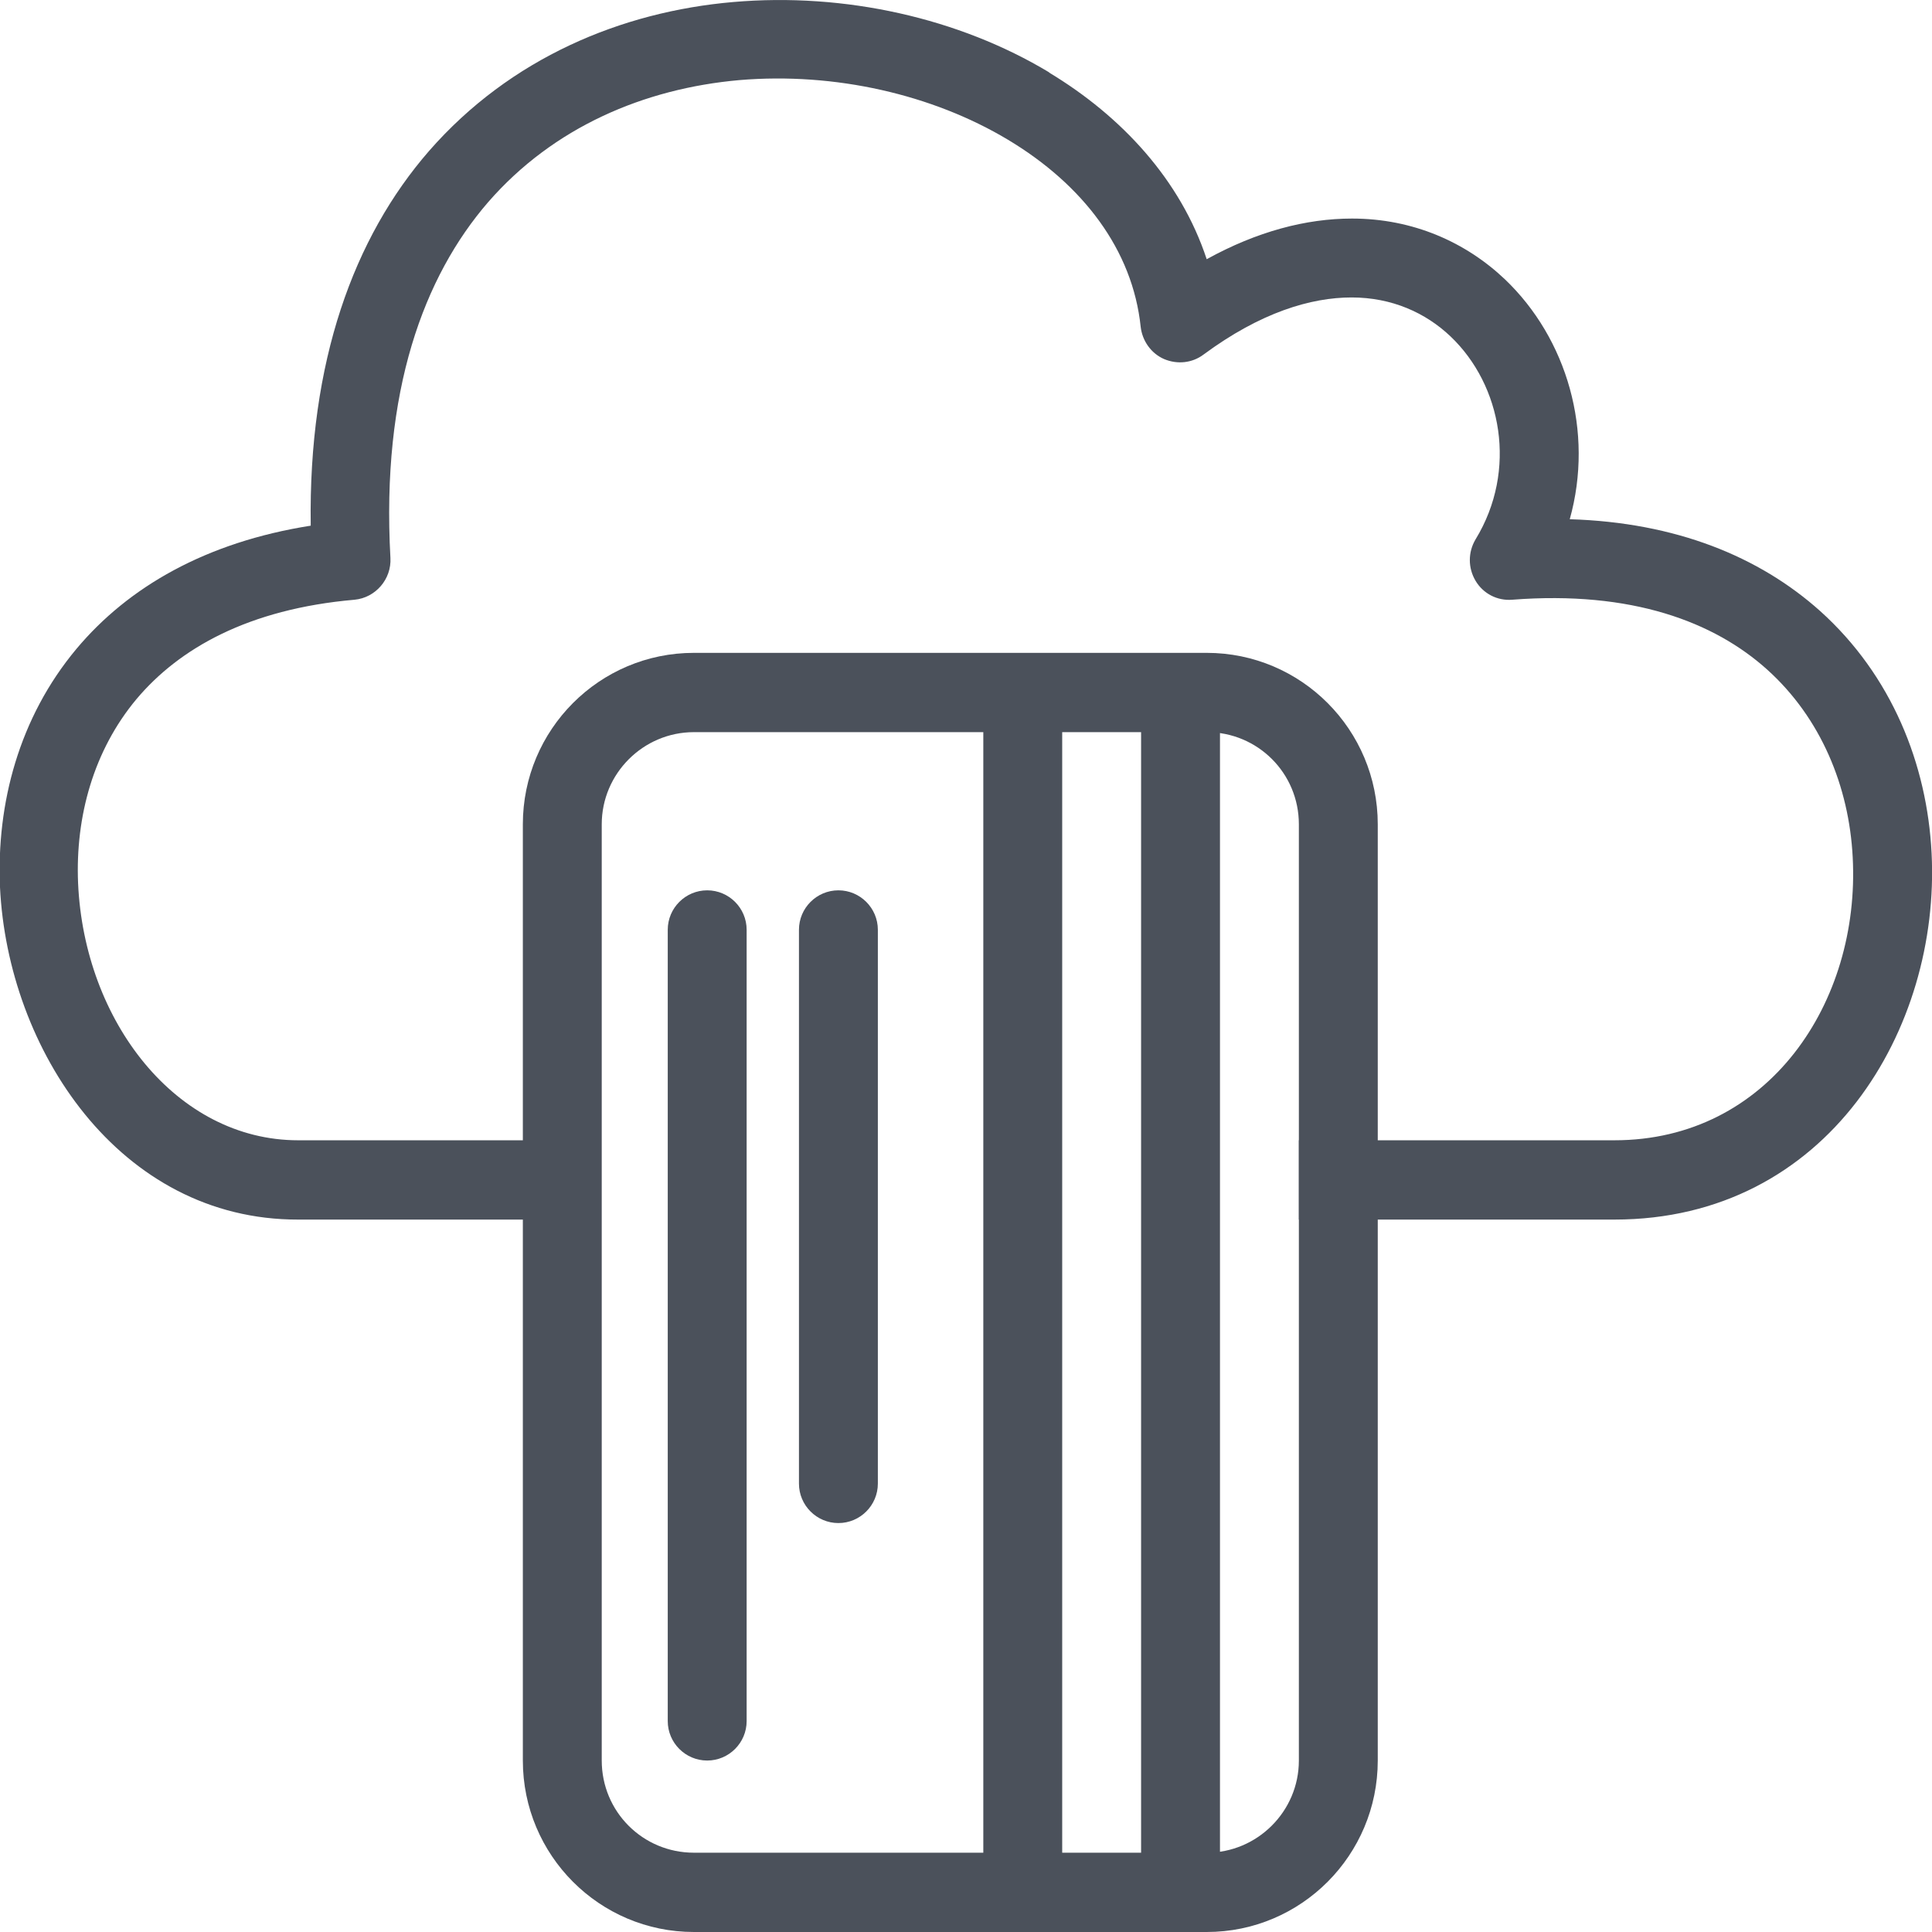
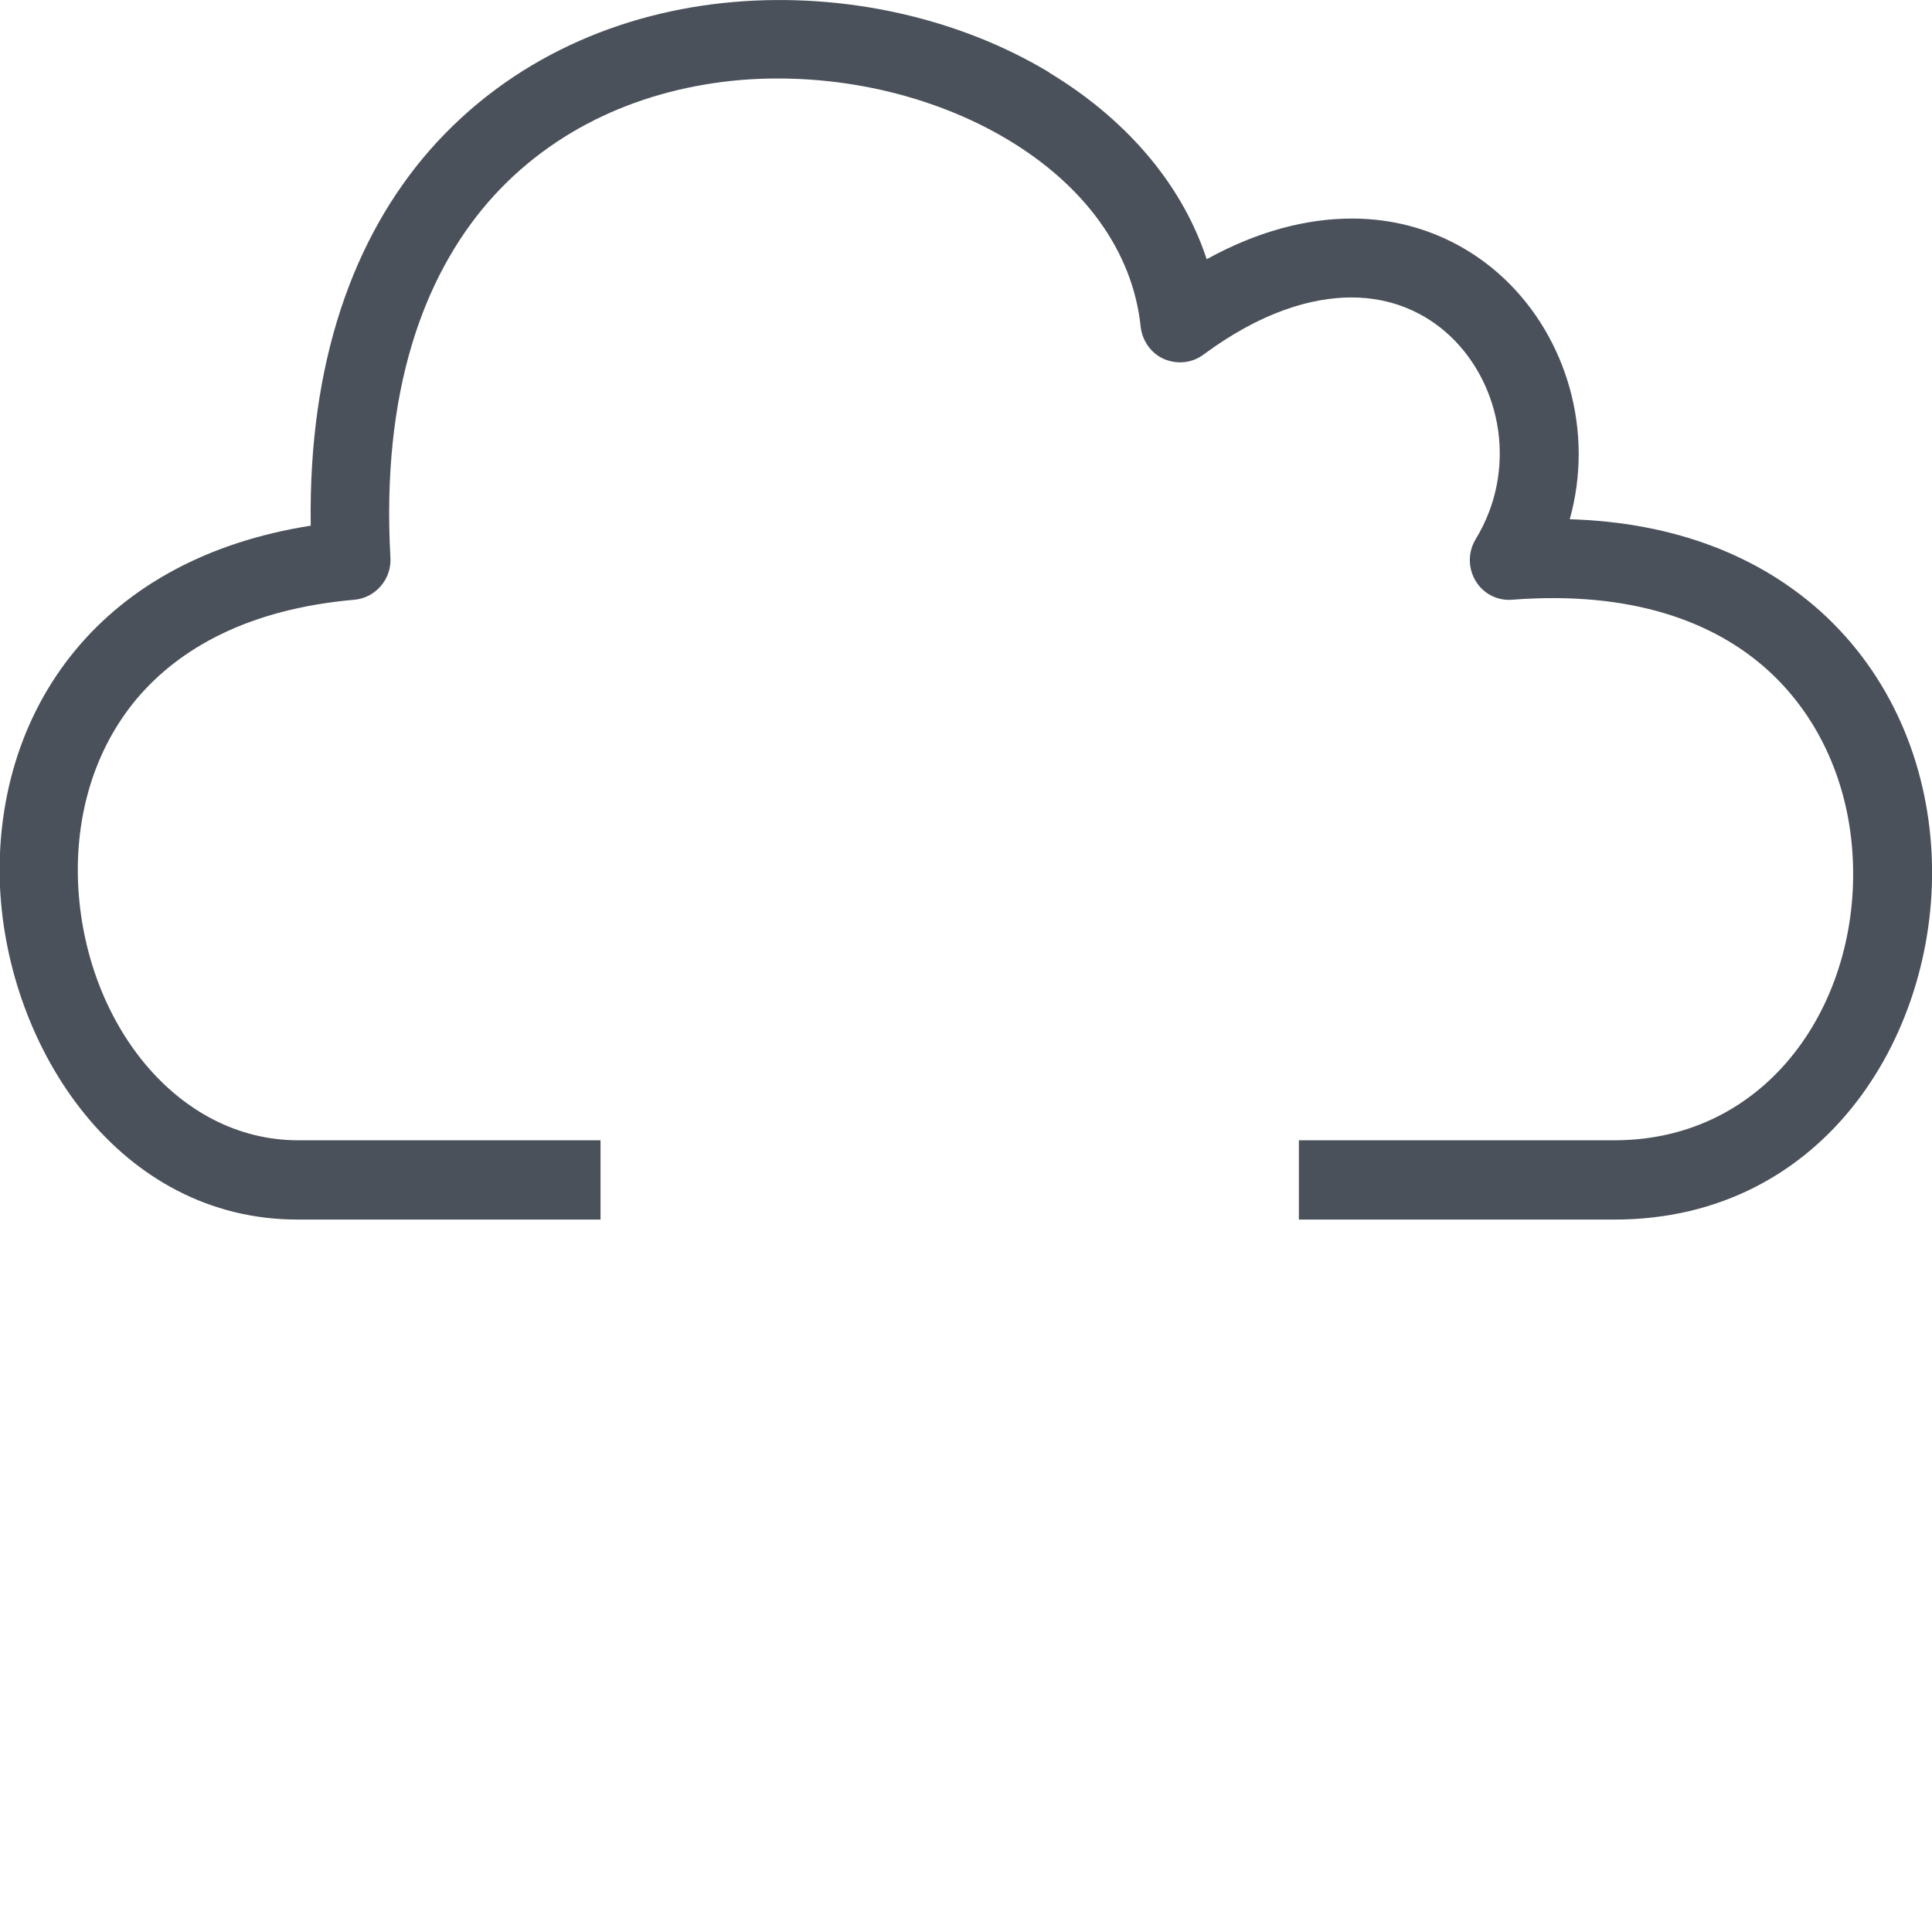
<svg xmlns="http://www.w3.org/2000/svg" id="Layer_2" viewBox="0 0 48 48">
  <defs>
    <style>.cls-1{fill:#4b515b;fill-rule:evenodd;}</style>
  </defs>
  <g id="Layer_1-2">
-     <path class="cls-1" d="M29.33,16.55c.54,0,.98.44.98.98v29.48c0,.54-.44.98-.98.98s-.98-.44-.98-.98v-29.48c0-.54.44-.98.98-.98Z" />
-     <path class="cls-1" d="M25.41,16.88c.54,0,.98.44.98.98v28.83c0,.54-.44.98-.98.98s-.98-.44-.98-.98v-28.83c0-.54.44-.98.98-.98Z" />
-     <path class="cls-1" d="M17.57,22.12c.54,0,.98.44.98.98v19.66c0,.54-.44.98-.98.98s-.98-.44-.98-.98v-19.66c0-.54.44-.98.98-.98Z" />
-     <path class="cls-1" d="M20.83,22.12c.54,0,.98.44.98.98v13.76c0,.54-.44.98-.98.98s-.98-.44-.98-.98v-13.76c0-.54.44-.98.98-.98Z" />
-     <path class="cls-1" d="M12.99,20.48c0-2.35,1.9-4.26,4.25-4.26h12.74c2.35,0,4.25,1.91,4.25,4.26v23.26c0,2.35-1.9,4.26-4.25,4.26h-12.74c-2.35,0-4.25-1.91-4.25-4.26v-23.26ZM17.24,18.19c-1.26,0-2.29,1.03-2.29,2.29v23.26c0,1.27,1.02,2.29,2.29,2.29h12.74c1.26,0,2.29-1.03,2.29-2.29v-23.26c0-1.27-1.02-2.29-2.29-2.29h-12.74Z" />
    <path class="cls-1" d="M26.06,1.8c1.81,1.09,3.27,2.67,3.92,4.64,1.25-.69,2.47-1.01,3.61-1.01,1.52,0,2.83.59,3.8,1.51,1.54,1.47,2.22,3.78,1.61,5.96,2.64.08,4.71.93,6.22,2.28,1.78,1.6,2.66,3.81,2.77,6.02.22,4.34-2.57,9.1-7.88,9.1h-7.84v-1.97h7.84c3.83,0,6.11-3.43,5.92-7.03-.09-1.76-.79-3.46-2.12-4.66-1.32-1.19-3.37-1.97-6.34-1.74-.37.03-.72-.15-.91-.47-.19-.32-.19-.71,0-1.03,1.05-1.72.65-3.83-.62-5.04-.62-.59-1.46-.97-2.46-.97-1.01,0-2.26.37-3.68,1.42-.28.21-.65.25-.98.11-.32-.14-.54-.45-.58-.8-.2-1.91-1.43-3.53-3.3-4.65-1.87-1.12-4.29-1.68-6.67-1.48-2.37.21-4.62,1.17-6.24,3.03-1.6,1.85-2.66,4.69-2.43,8.84.03.53-.37.99-.89,1.04-2.64.23-4.36,1.21-5.42,2.47-1.06,1.27-1.52,2.91-1.45,4.57.15,3.43,2.44,6.39,5.47,6.39h7.51v1.97h-7.51C2.96,30.31.19,26.06,0,22.04c-.09-2.07.47-4.21,1.9-5.92,1.29-1.54,3.22-2.65,5.82-3.06-.06-4.08,1.07-7.16,2.94-9.31C12.68,1.44,15.44.29,18.22.05c2.77-.24,5.61.4,7.85,1.75Z" />
  </g>
</svg>